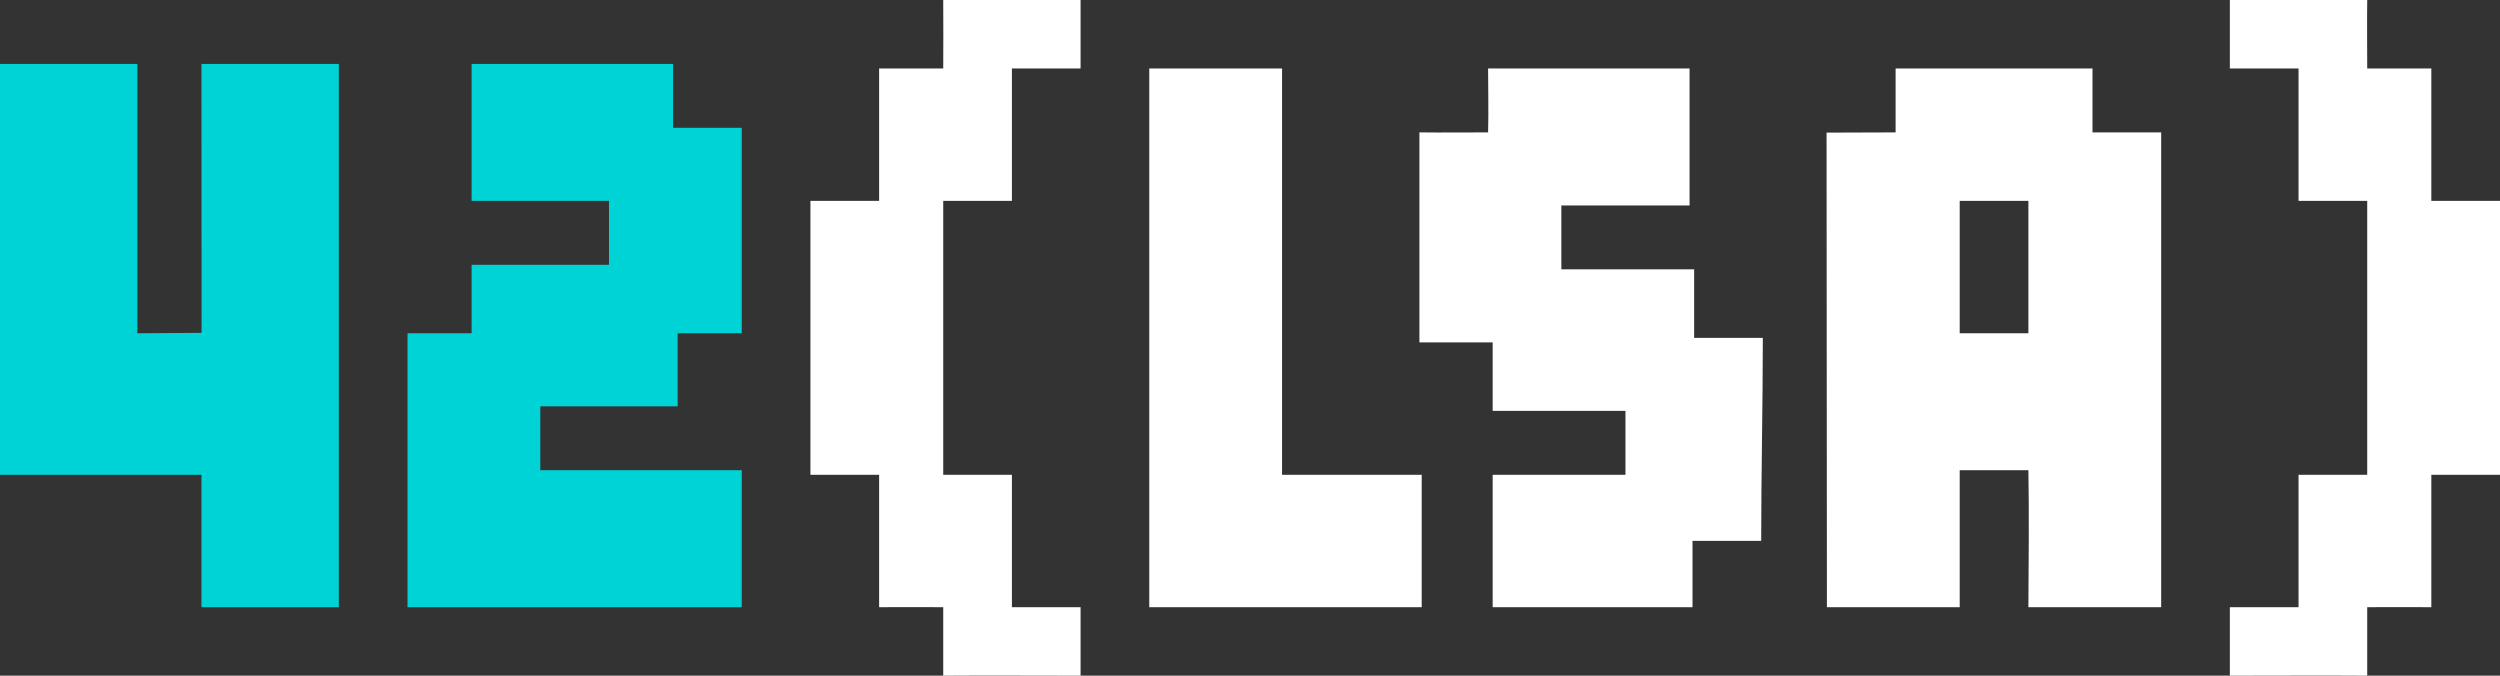
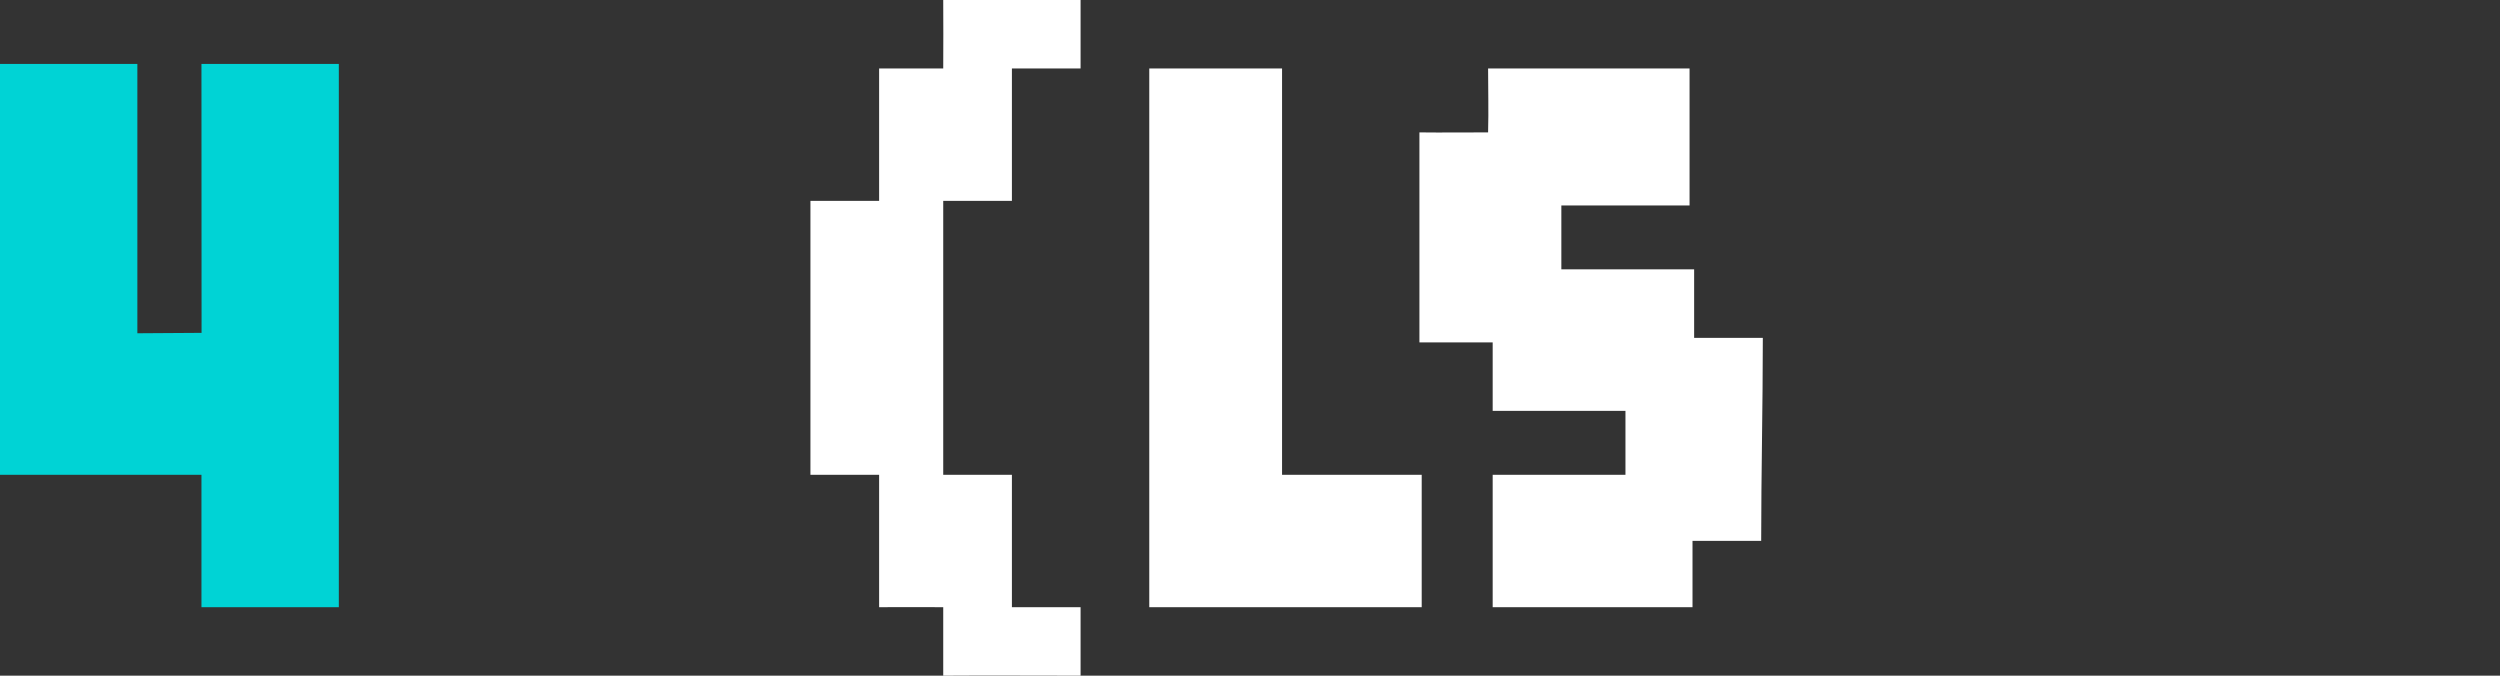
<svg xmlns="http://www.w3.org/2000/svg" width="185" height="50" viewBox="0 0 185 50" fill="none">
  <rect x="0" y="0" width="185" height="50" fill="#333333" stroke="none" />
-   <path fill-rule="evenodd" clip-rule="evenodd" d="M165.009 0C168.324 0 171.859 0 175.174 0C175.154 1.662 175.174 3.407 175.174 5.068C176.851 5.057 178.269 5.077 179.918 5.068C179.918 8.417 179.918 11.546 179.918 14.865C181.574 14.865 183.343 14.865 185 14.865C185 21.513 185 28.487 185 35.135C183.306 35.135 181.571 35.135 179.918 35.135C179.914 38.467 179.921 41.564 179.918 44.932C178.223 44.932 176.868 44.917 175.174 44.932C175.174 46.594 175.174 48.338 175.174 50C171.903 49.976 168.397 50 165.009 50C165.009 48.299 165.009 46.633 165.009 44.932C166.666 44.932 168.435 44.932 170.092 44.932C170.088 41.633 170.095 38.488 170.092 35.135C171.748 35.135 173.517 35.135 175.174 35.135C175.174 28.448 175.174 21.552 175.174 14.865C173.509 14.865 171.79 14.865 170.092 14.865C170.092 11.541 170.092 8.392 170.092 5.068C168.362 5.063 166.726 5.076 165.009 5.068C165.009 3.406 165.009 1.662 165.009 0Z" fill="white" />
  <path fill-rule="evenodd" clip-rule="evenodd" d="M0 4.73C3.353 4.73 6.812 4.73 10.165 4.73C10.165 11.416 10.165 17.976 10.165 24.662C11.784 24.662 13.297 24.631 14.916 24.631C14.916 17.944 14.908 11.416 14.908 4.73C18.3 4.73 21.682 4.73 25.073 4.73C25.073 18.219 25.073 31.443 25.073 44.932C21.682 44.932 18.3 44.932 14.908 44.932C14.908 41.57 14.908 38.498 14.908 35.135C9.937 35.135 4.972 35.135 0 35.135C0 25.009 0 14.856 0 4.73Z" fill="#00D3D5" />
-   <path fill-rule="evenodd" clip-rule="evenodd" d="M34.899 4.73C39.948 4.73 44.759 4.73 49.808 4.73C49.808 6.392 49.808 7.797 49.808 9.459C51.465 9.459 53.233 9.459 54.89 9.459C54.89 14.561 54.89 19.56 54.89 24.662C53.233 24.662 51.804 24.662 50.147 24.662C50.147 26.363 50.147 28.367 50.147 30.068C46.793 30.068 43.335 30.068 39.982 30.068C39.982 31.652 39.982 33.213 39.982 34.797C44.992 34.797 49.88 34.797 54.89 34.797C54.89 38.237 54.89 41.492 54.89 44.932C46.527 44.932 38.519 44.932 30.156 44.932C30.156 38.13 30.156 31.465 30.156 24.662C31.813 24.662 33.242 24.662 34.899 24.662C34.899 22.962 34.899 21.295 34.899 19.595C38.252 19.595 41.711 19.595 45.064 19.595C45.064 18.01 45.064 16.45 45.064 14.865C41.711 14.865 38.252 14.865 34.899 14.865C34.899 11.464 34.899 8.131 34.899 4.73Z" fill="#00D3D5" />
  <path fill-rule="evenodd" clip-rule="evenodd" d="M94.872 5.068C94.872 15.078 94.872 25.125 94.872 35.135C98.225 35.135 101.853 35.135 105.206 35.135C105.206 38.459 105.206 41.608 105.206 44.932C98.577 44.932 91.675 44.932 85.046 44.932C85.046 31.598 85.046 18.402 85.046 5.068C88.322 5.068 91.596 5.068 94.872 5.068Z" fill="white" />
  <path fill-rule="evenodd" clip-rule="evenodd" d="M110.119 5.068C115.091 5.068 120.056 5.068 125.027 5.068C125.027 8.353 125.027 11.917 125.027 15.203C121.674 15.203 118.893 15.203 115.54 15.203C115.54 16.903 115.54 18.232 115.54 19.932C118.893 19.932 122.013 19.932 125.366 19.932C125.366 21.594 125.366 23.338 125.366 25C127.06 25 128.755 25 130.449 25C130.449 30.068 130.328 34.999 130.328 40.024C128.71 40.024 126.865 40.024 125.246 40.024C125.246 41.713 125.246 43.243 125.246 44.932C120.274 44.932 115.43 44.932 110.458 44.932C110.458 41.608 110.458 38.459 110.458 35.135C113.772 35.135 116.969 35.135 120.284 35.135C120.284 33.473 120.284 32.067 120.284 30.405C116.896 30.405 113.846 30.405 110.458 30.405C110.458 28.744 110.458 27 110.458 25.338C108.762 25.338 106.732 25.338 105.037 25.338C105.037 20.352 105.037 14.783 105.037 9.797C106.694 9.817 108.469 9.797 110.119 9.797C110.163 8.108 110.119 6.757 110.119 5.068Z" fill="white" />
  <path fill-rule="evenodd" clip-rule="evenodd" d="M79.963 0C76.648 0 73.114 0 69.799 0C69.818 1.662 69.799 3.407 69.799 5.068C68.121 5.057 66.704 5.077 65.055 5.068C65.055 8.417 65.055 11.546 65.055 14.865C63.398 14.865 61.629 14.865 59.972 14.865C59.972 21.513 59.972 28.487 59.972 35.135C61.667 35.135 63.402 35.135 65.055 35.135C65.058 38.467 65.052 41.564 65.055 44.932C66.749 44.932 68.104 44.917 69.799 44.932C69.799 46.594 69.799 48.338 69.799 50C73.069 49.976 76.575 50 79.963 50C79.963 48.299 79.963 46.633 79.963 44.932C78.306 44.932 76.538 44.932 74.881 44.932C74.884 41.633 74.878 38.488 74.881 35.135C73.224 35.135 71.455 35.135 69.799 35.135C69.799 28.448 69.799 21.552 69.799 14.865C71.463 14.865 73.183 14.865 74.881 14.865C74.881 11.541 74.881 8.392 74.881 5.068C76.611 5.063 78.246 5.076 79.963 5.068C79.963 3.406 79.963 1.662 79.963 0Z" fill="white" />
  <path fill-rule="evenodd" clip-rule="evenodd" d="M149.765 34.797C149.877 34.797 149.989 34.797 150.101 34.797L149.765 34.797Z" fill="white" />
-   <path fill-rule="evenodd" clip-rule="evenodd" d="M154.844 5.068H140.275V9.797C138.618 9.797 136.823 9.814 135.166 9.814C135.166 21.486 135.192 33.26 135.192 44.932H145.018V34.797C146.035 34.797 146.689 34.798 147.56 34.797C148.13 34.798 148.693 34.798 149.255 34.797L149.765 34.797L150.101 34.797C150.159 38.121 150.12 41.608 150.101 44.932H159.927V9.797H154.844V5.068ZM150.101 14.865H145.018V24.662H150.101V14.865Z" fill="white" />
</svg>